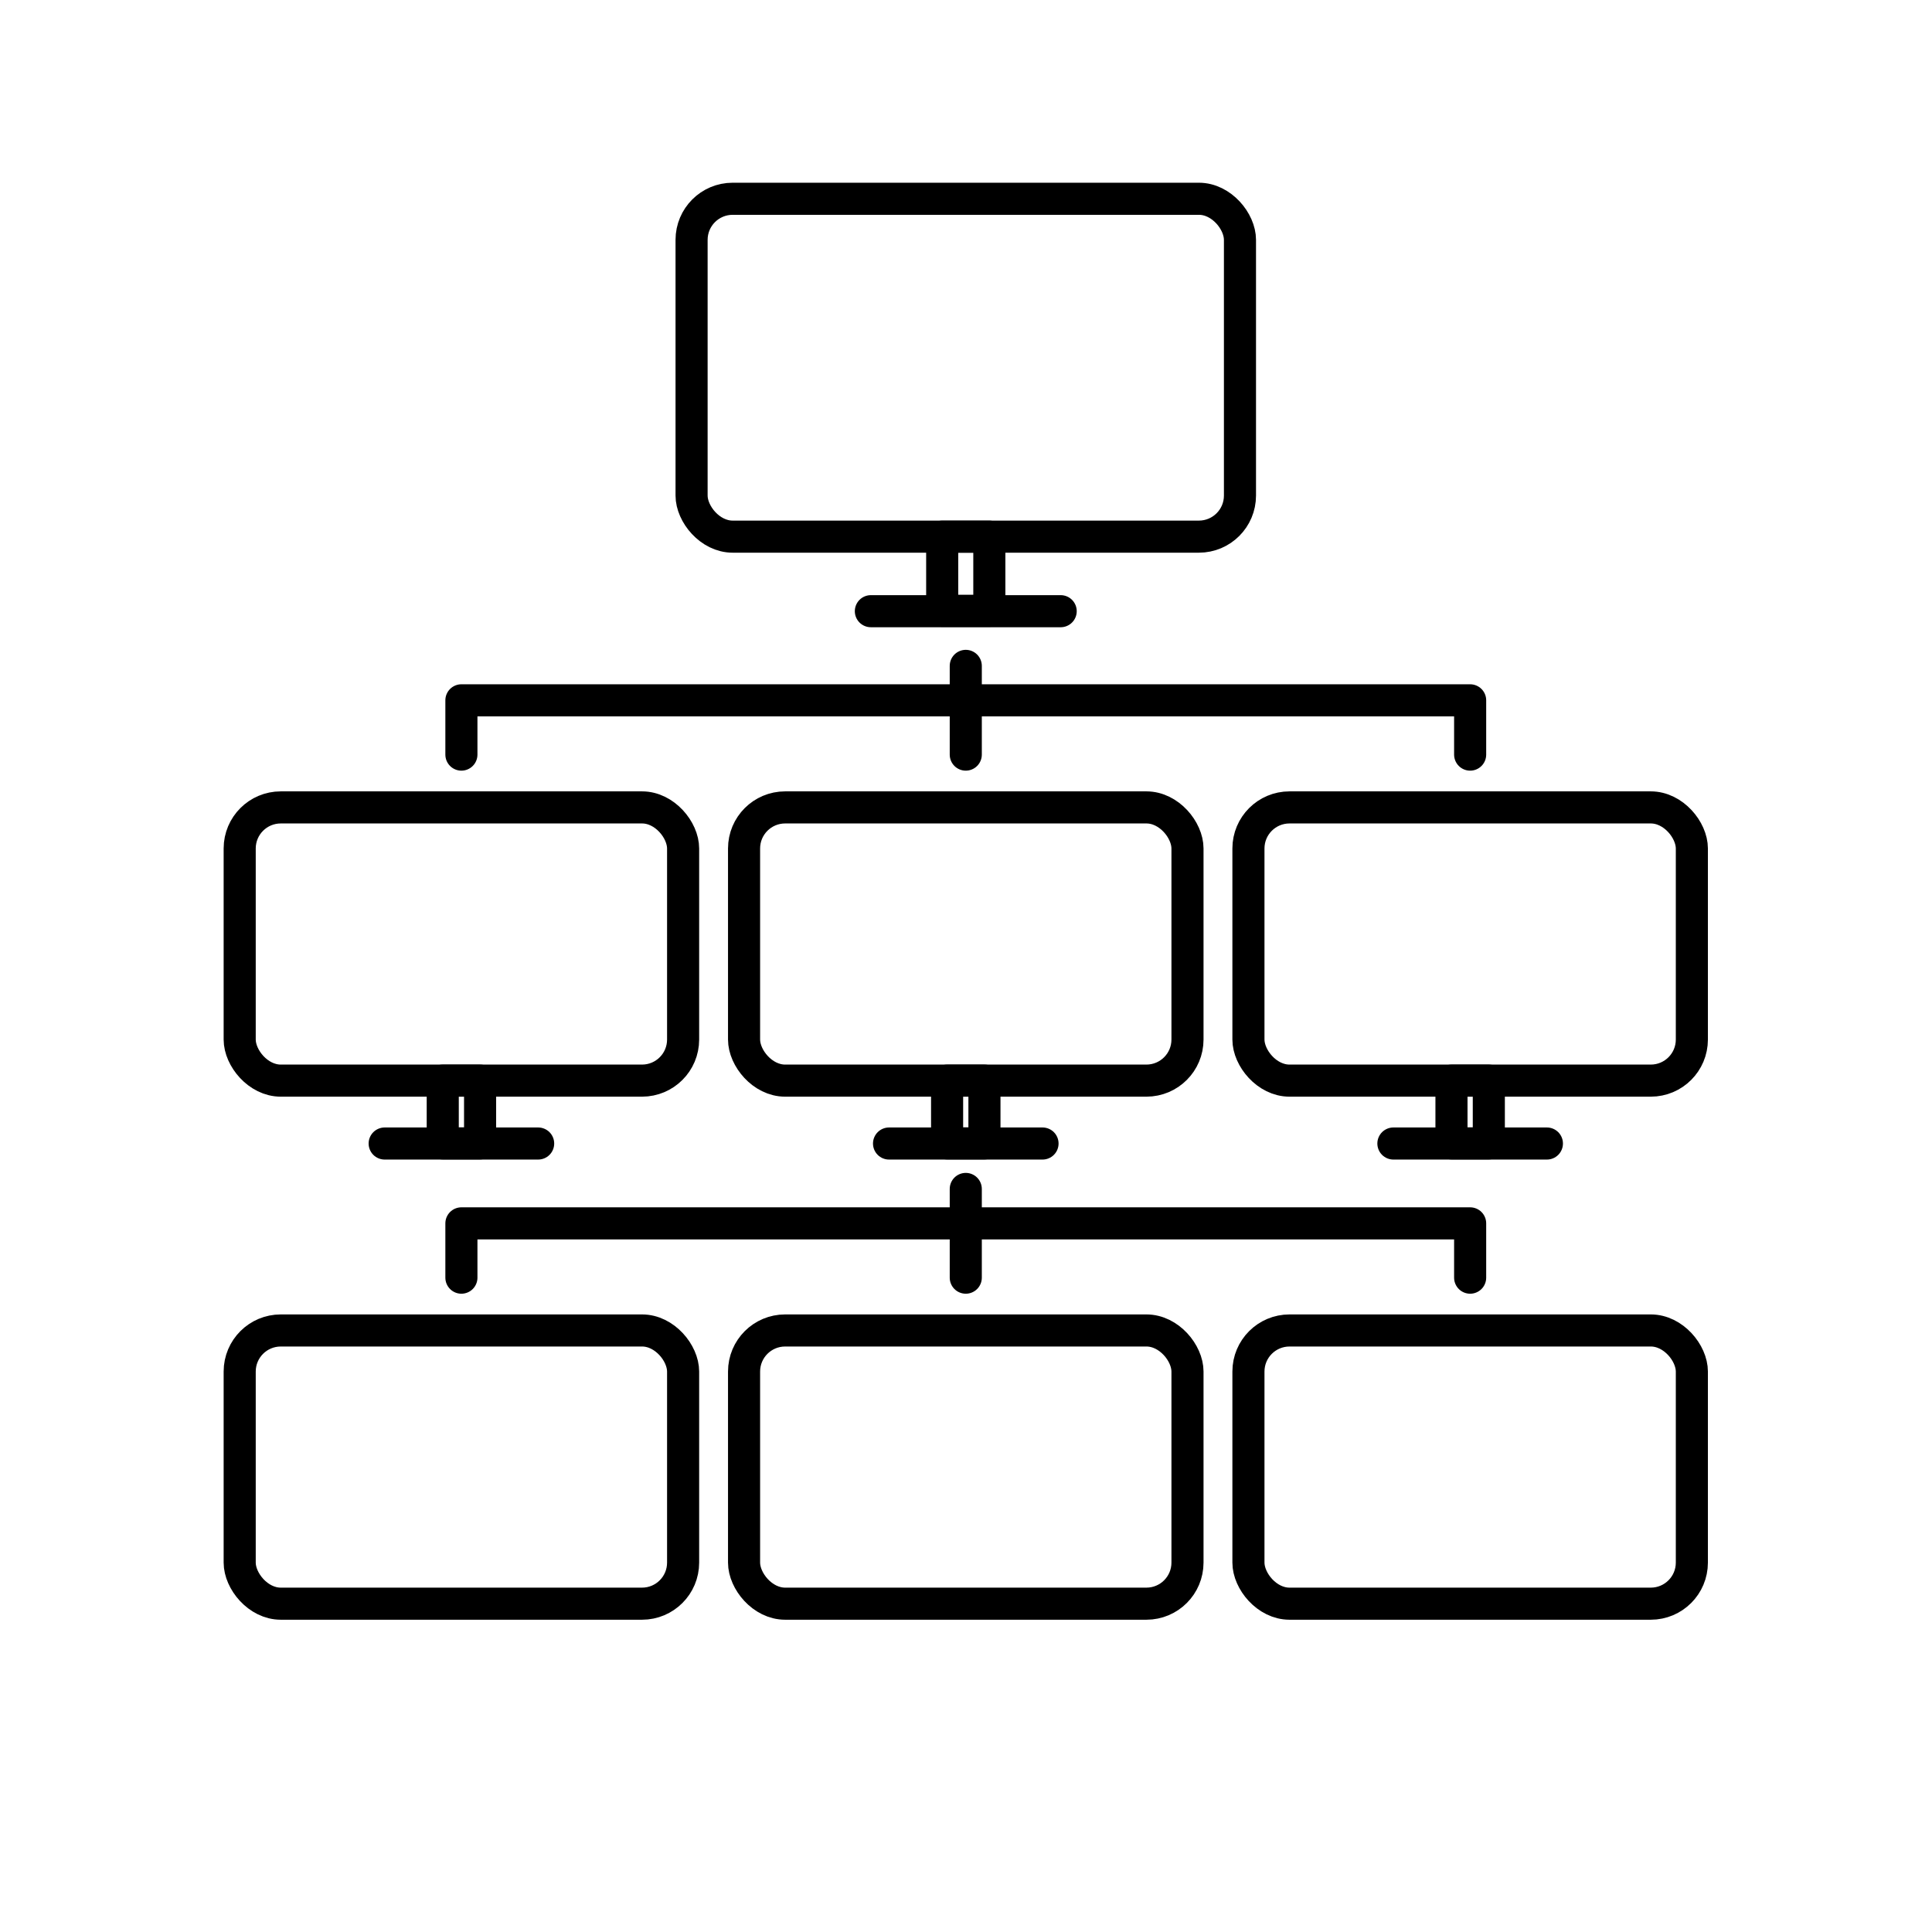
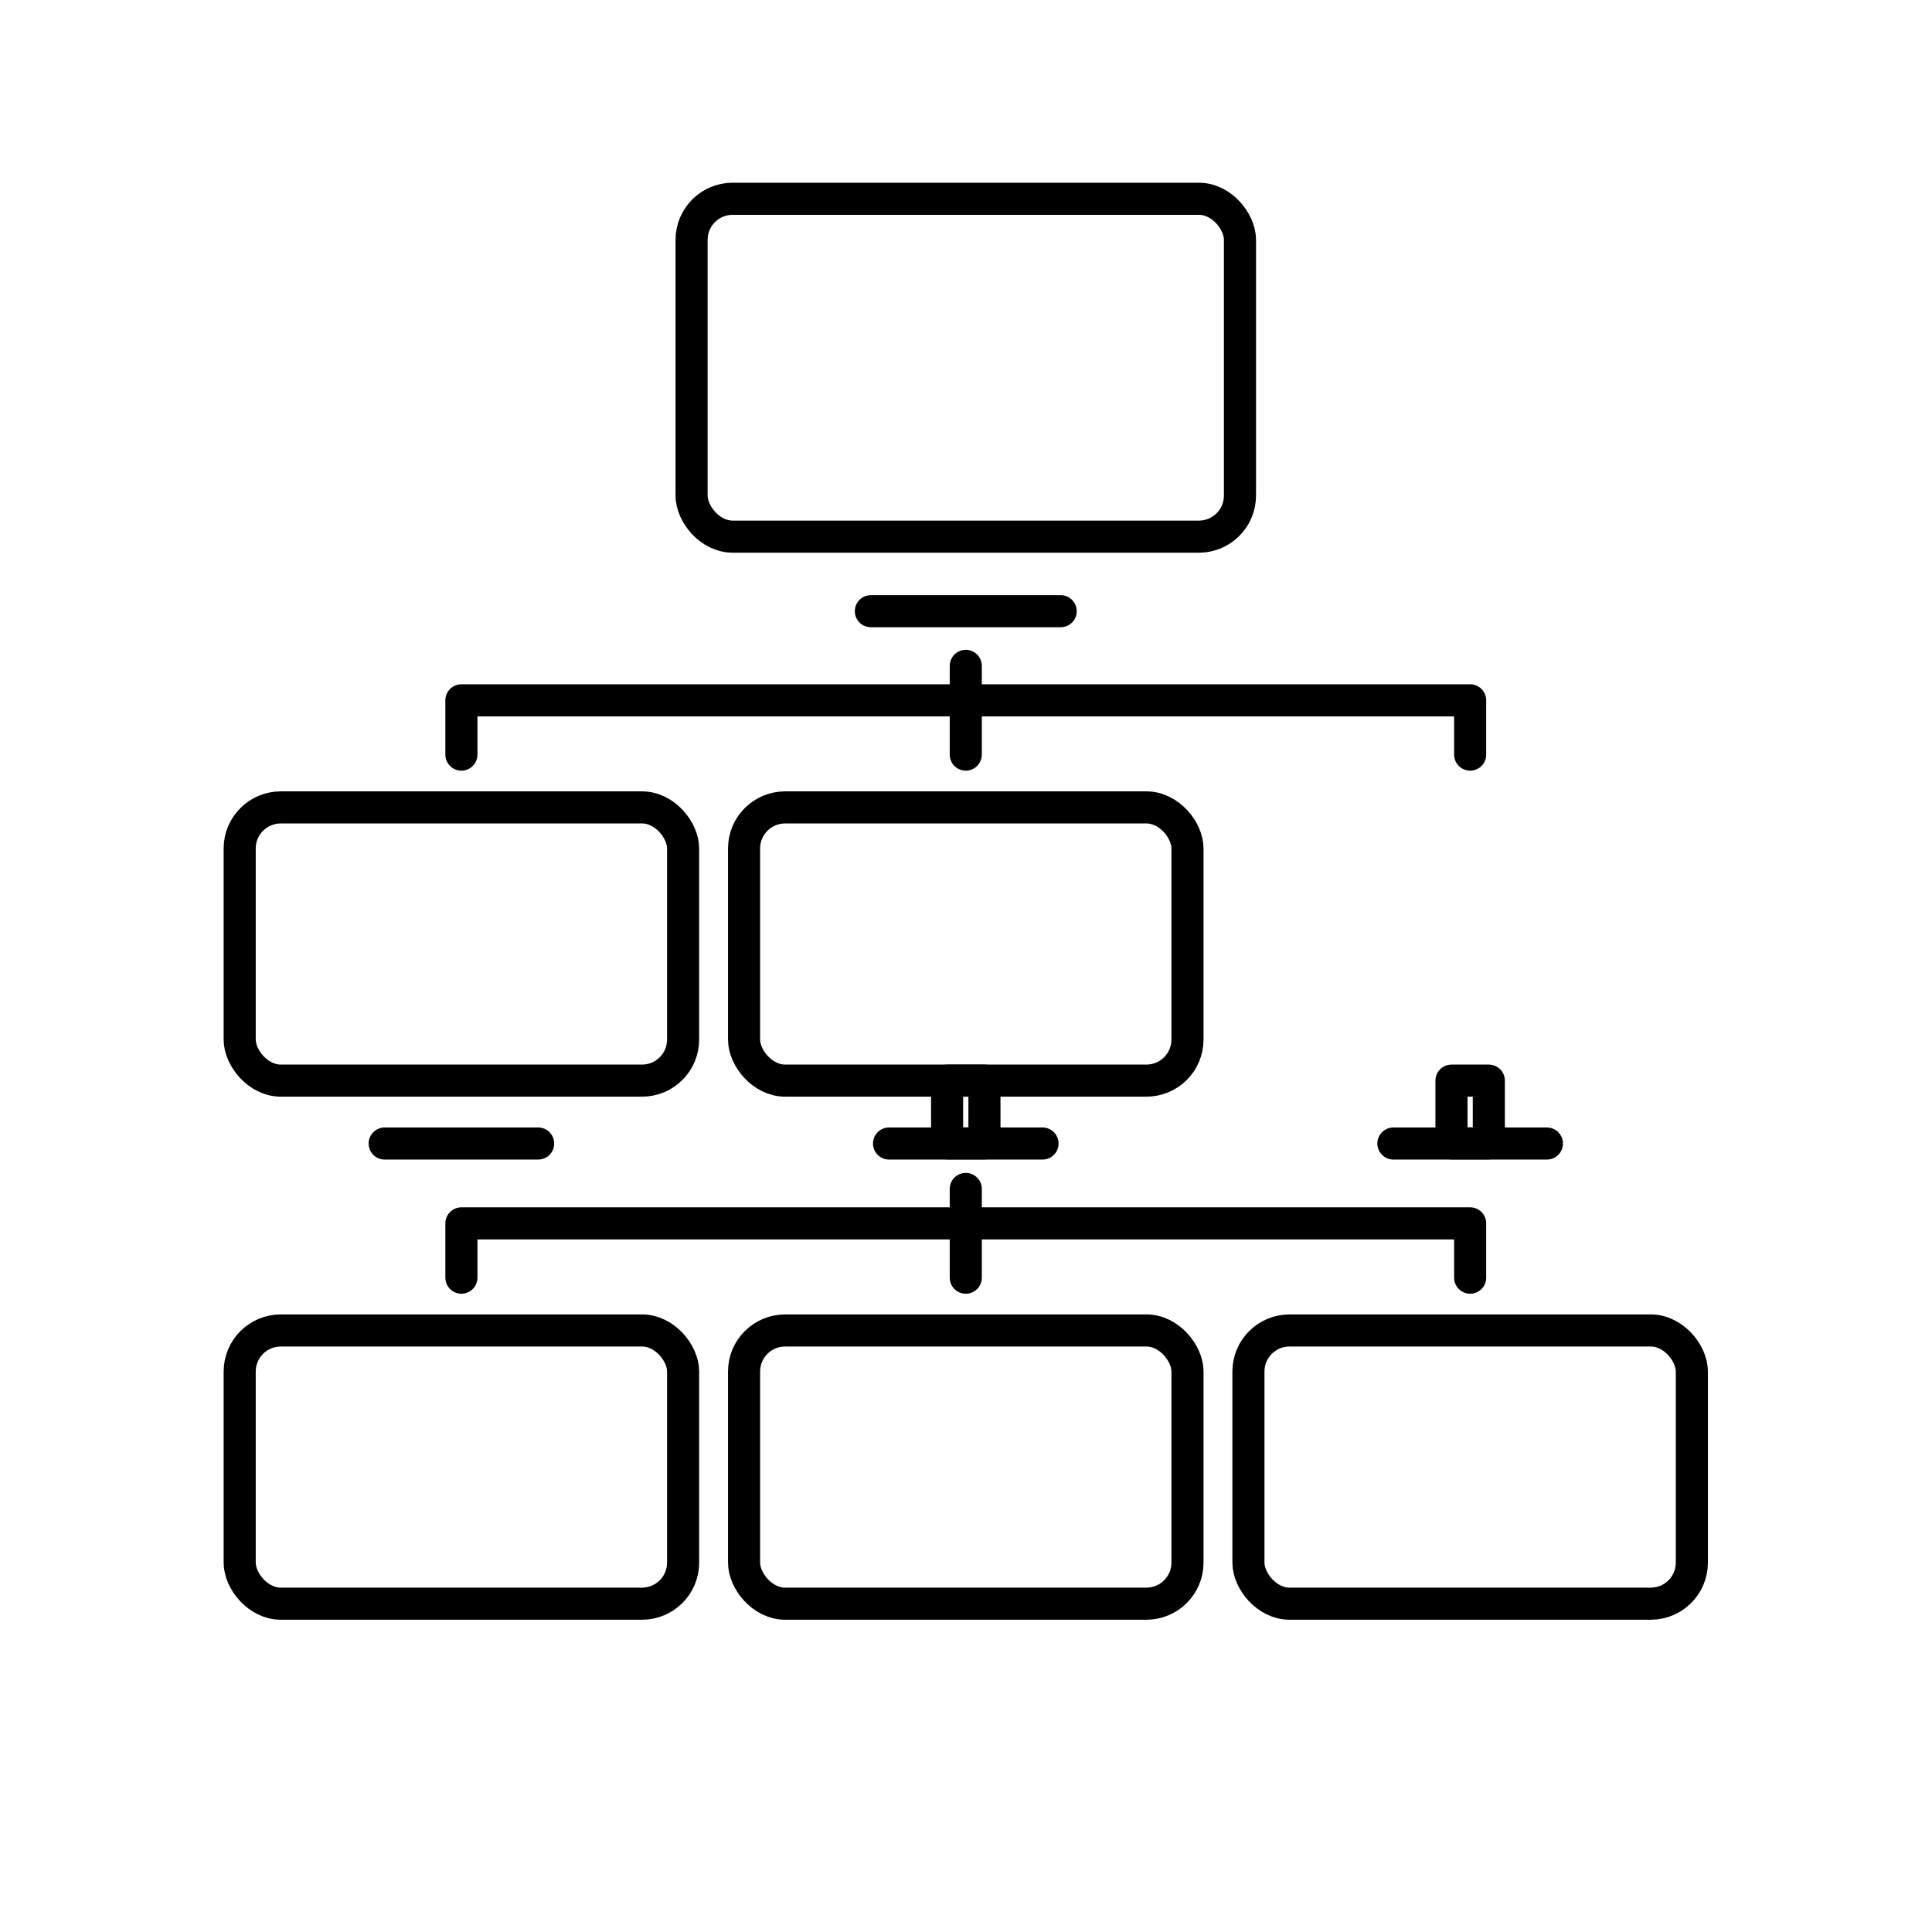
<svg xmlns="http://www.w3.org/2000/svg" id="b" viewBox="0 0 128 128">
  <defs>
    <style>.e{fill:none;stroke:#000;stroke-linecap:round;stroke-linejoin:round;stroke-width:2.126px;}</style>
  </defs>
  <rect class="e" x="45.819" y="13.169" width="36.332" height="22.385" rx="2.721" ry="2.721" />
  <line class="e" x1="70.273" y1="40.493" x2="57.697" y2="40.493" />
-   <rect class="e" x="62.423" y="35.554" width="3.123" height="4.914" />
  <rect class="e" x="49.296" y="53.493" width="29.378" height="18.101" rx="2.721" ry="2.721" />
  <rect class="e" x="15.88" y="53.493" width="29.378" height="18.101" rx="2.721" ry="2.721" />
  <line class="e" x1="35.654" y1="75.761" x2="25.485" y2="75.761" />
-   <rect class="e" x="29.333" y="71.594" width="2.474" height="4.159" />
  <line class="e" x1="69.07" y1="75.761" x2="58.901" y2="75.761" />
  <rect class="e" x="62.748" y="71.594" width="2.474" height="4.159" />
  <line class="e" x1="102.486" y1="75.761" x2="92.316" y2="75.761" />
  <rect class="e" x="96.164" y="71.594" width="2.474" height="4.159" />
-   <rect class="e" x="82.712" y="53.493" width="29.378" height="18.101" rx="2.721" ry="2.721" />
  <line class="e" x1="63.985" y1="44.116" x2="63.985" y2="49.995" />
  <polyline class="e" points="30.569 49.995 30.569 46.398 97.401 46.398 97.401 49.995" />
  <rect class="e" x="49.296" y="88.147" width="29.378" height="18.101" rx="2.721" ry="2.721" />
  <rect class="e" x="15.88" y="88.147" width="29.378" height="18.101" rx="2.721" ry="2.721" />
  <rect class="e" x="82.712" y="88.147" width="29.378" height="18.101" rx="2.721" ry="2.721" />
  <line class="e" x1="63.985" y1="78.77" x2="63.985" y2="84.649" />
  <polyline class="e" points="30.569 84.649 30.569 81.051 97.401 81.051 97.401 84.649" />
</svg>